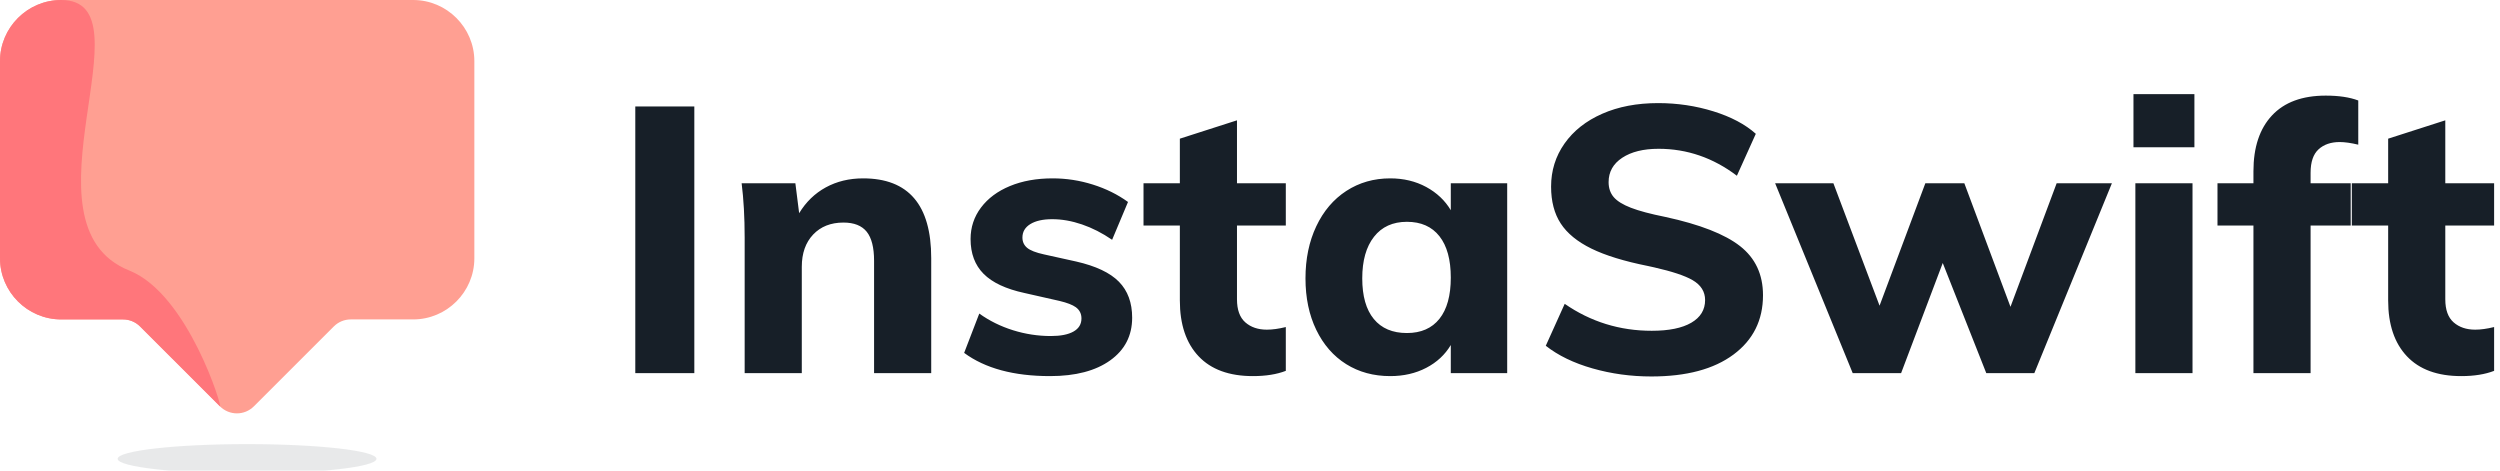
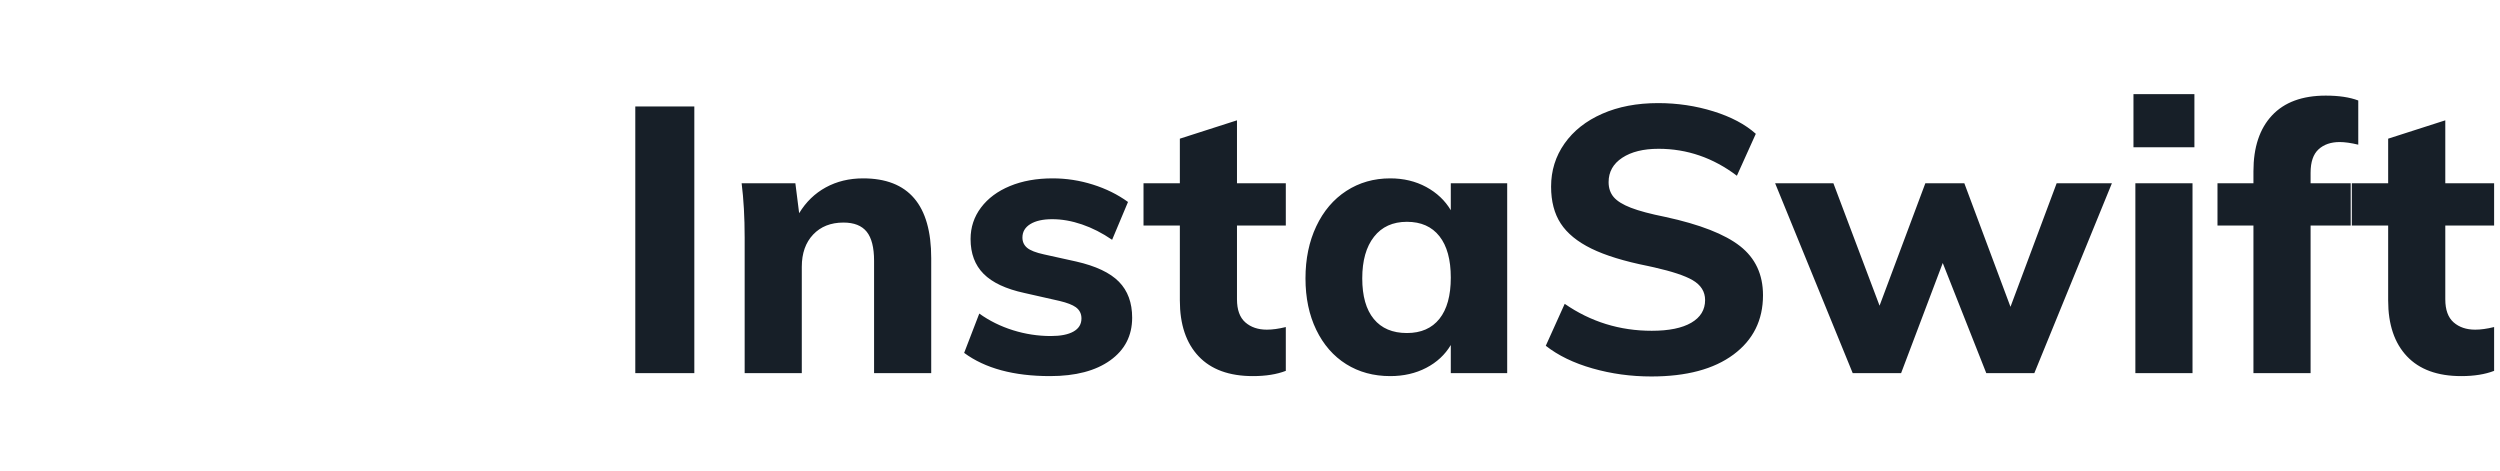
<svg xmlns="http://www.w3.org/2000/svg" width="170px" height="32px" viewBox="0 0 170 32" version="1.1">
  <title>ABECAC76-2EBE-4EF3-AF47-DD08E6B46910</title>
  <g id="Approved" stroke="none" stroke-width="1" fill="none" fill-rule="evenodd">
    <g id="Homepage" transform="translate(-84, -44)">
      <g id="top/desktop" transform="translate(84, 32)">
        <g id="Logo" transform="translate(0, 12)">
-           <path d="M28.096,0 L4.16,0 C1.872,0 0,1.871 0,4.158 L0,17.564 C0,19.85 1.872,21.721 4.16,21.721 L8.37,21.721 C8.801,21.721 9.216,21.892 9.52,22.197 L14.96,27.633 C15.596,28.268 16.625,28.268 17.261,27.633 L22.701,22.197 C23.006,21.892 23.419,21.721 23.851,21.721 L28.096,21.721 C30.384,21.721 32.256,19.85 32.256,17.564 L32.256,4.158 C32.256,1.871 30.384,0 28.096,0" id="Fill-10" fill="#FF9F92" />
-           <path d="M4.16,0 C1.872,0 0,1.871 0,4.158 L0,17.564 C0,19.85 1.872,21.721 4.16,21.721 L8.37,21.721 C8.801,21.721 9.216,21.892 9.52,22.197 L14.96,27.633 C15.173,27.845 12.8,20 8.8,18.4 C0.984,15.273 10.4,0 4.16,0 Z" id="Fill-10-Copy" fill="#FF767B" />
-           <ellipse id="Oval" fill="#171F28" fill-rule="nonzero" opacity="0.1" cx="16.8" cy="31.2" rx="8.8" ry="1" />
          <path d="M149.22,6.4 L145.076,6.4 L145.076,10.016 L149.22,10.016 L149.22,6.4 Z M112.293,25.6 C110.903,25.6 109.569,25.417 108.291,25.052 C107.013,24.688 105.954,24.174 105.113,23.512 L106.4,20.66 C108.167,21.882 110.14,22.493 112.319,22.493 C113.485,22.493 114.381,22.311 115.008,21.946 C115.634,21.581 115.947,21.067 115.947,20.405 C115.947,19.828 115.66,19.374 115.085,19.043 C114.568,18.745 113.7,18.457 112.48,18.18 L112.061,18.088 C110.449,17.765 109.166,17.371 108.214,16.904 C107.262,16.437 106.567,15.868 106.13,15.198 C105.692,14.527 105.474,13.691 105.474,12.69 C105.474,11.603 105.778,10.627 106.387,9.761 C106.996,8.895 107.85,8.221 108.948,7.737 C110.045,7.253 111.315,7.011 112.756,7.011 C114.06,7.011 115.312,7.198 116.513,7.571 C117.714,7.945 118.675,8.454 119.395,9.099 L118.108,11.951 C116.496,10.729 114.72,10.118 112.782,10.118 C111.752,10.118 110.929,10.321 110.311,10.729 C109.694,11.136 109.385,11.688 109.385,12.384 C109.385,12.792 109.501,13.131 109.732,13.403 C109.964,13.674 110.354,13.916 110.903,14.128 C111.452,14.341 112.233,14.549 113.245,14.752 C115.595,15.262 117.289,15.924 118.327,16.738 C119.365,17.553 119.884,18.665 119.884,20.074 C119.884,21.772 119.215,23.117 117.877,24.11 C116.539,25.104 114.677,25.6 112.293,25.6 Z M43.2,7.24 L43.2,25.371 L47.214,25.371 L47.214,7.24 L43.2,7.24 Z M63.323,17.553 C63.323,13.937 61.779,12.129 58.691,12.129 C57.748,12.129 56.903,12.333 56.156,12.741 C55.41,13.148 54.806,13.734 54.342,14.498 L54.085,12.46 L50.431,12.46 C50.568,13.547 50.637,14.778 50.637,16.153 L50.637,25.371 L54.522,25.371 L54.522,18.139 C54.522,17.222 54.78,16.492 55.294,15.949 C55.809,15.406 56.495,15.134 57.353,15.134 C58.074,15.134 58.601,15.342 58.936,15.758 C59.27,16.174 59.437,16.832 59.437,17.732 L59.437,25.371 L63.323,25.371 L63.323,17.553 Z M71.403,25.575 C68.933,25.575 66.986,25.048 65.562,23.996 L66.591,21.322 C67.277,21.814 68.041,22.192 68.881,22.455 C69.722,22.718 70.58,22.85 71.455,22.85 C72.124,22.85 72.638,22.748 72.999,22.544 C73.359,22.341 73.539,22.044 73.539,21.653 C73.539,21.331 73.41,21.076 73.153,20.889 C72.932,20.729 72.567,20.588 72.056,20.465 L69.653,19.921 C68.401,19.65 67.479,19.217 66.887,18.623 C66.295,18.029 65.999,17.239 65.999,16.255 C65.999,15.457 66.235,14.744 66.707,14.116 C67.179,13.488 67.835,12.999 68.676,12.651 C69.516,12.303 70.485,12.129 71.583,12.129 C72.51,12.129 73.419,12.269 74.311,12.55 C75.203,12.83 76.001,13.224 76.704,13.734 L75.624,16.306 C74.954,15.847 74.272,15.499 73.578,15.262 C72.883,15.024 72.21,14.905 71.558,14.905 C70.923,14.905 70.425,15.015 70.065,15.236 C69.705,15.457 69.525,15.762 69.525,16.153 C69.525,16.441 69.632,16.675 69.846,16.853 C70.061,17.031 70.443,17.18 70.992,17.299 L73.179,17.783 C74.517,18.088 75.486,18.546 76.087,19.158 C76.687,19.769 76.987,20.584 76.987,21.602 C76.987,22.824 76.49,23.792 75.495,24.505 C74.5,25.218 73.136,25.575 71.403,25.575 Z M84.115,20.354 L84.115,15.338 L87.435,15.338 L87.435,12.46 L84.115,12.46 L84.115,8.182 L80.23,9.43 L80.23,12.46 L77.759,12.46 L77.759,15.338 L80.23,15.338 L80.23,20.431 C80.23,22.06 80.654,23.325 81.503,24.225 C82.353,25.125 83.584,25.575 85.196,25.575 C86.071,25.575 86.817,25.456 87.435,25.218 L87.435,22.239 C86.955,22.358 86.526,22.417 86.148,22.417 C85.548,22.417 85.059,22.252 84.681,21.92 C84.304,21.589 84.115,21.067 84.115,20.354 Z M102.489,12.46 L102.489,25.371 L98.654,25.371 L98.654,23.461 C98.26,24.123 97.702,24.641 96.982,25.014 C96.261,25.388 95.446,25.575 94.537,25.575 C93.405,25.575 92.406,25.303 91.539,24.76 C90.673,24.216 89.995,23.44 89.506,22.43 C89.017,21.42 88.773,20.252 88.773,18.928 C88.773,17.604 89.017,16.424 89.506,15.389 C89.995,14.353 90.677,13.551 91.552,12.982 C92.427,12.414 93.422,12.129 94.537,12.129 C95.446,12.129 96.261,12.325 96.982,12.715 C97.702,13.106 98.26,13.632 98.654,14.294 L98.654,12.46 L102.489,12.46 Z M97.882,21.679 C97.368,22.324 96.63,22.646 95.669,22.646 C94.692,22.646 93.941,22.328 93.418,21.691 C92.895,21.055 92.633,20.134 92.633,18.928 C92.633,17.723 92.899,16.781 93.431,16.102 C93.962,15.423 94.709,15.083 95.669,15.083 C96.63,15.083 97.368,15.41 97.882,16.064 C98.397,16.717 98.654,17.655 98.654,18.877 C98.654,20.1 98.397,21.033 97.882,21.679 Z M143.61,12.46 L139.853,12.46 L136.713,20.864 L133.574,12.46 L130.924,12.46 L127.81,20.787 L124.67,12.46 L120.708,12.46 L125.983,25.371 L129.276,25.371 L132.107,17.884 L135.066,25.371 L138.335,25.371 L143.61,12.46 Z M145.205,25.371 L145.205,12.46 L149.091,12.46 L149.091,25.371 L145.205,25.371 Z M159.101,9.659 C158.5,9.659 158.02,9.825 157.66,10.156 C157.3,10.487 157.12,11.018 157.12,11.747 L157.12,12.46 L159.847,12.46 L159.847,15.338 L157.12,15.338 L157.12,25.371 L153.234,25.371 L153.234,15.338 L150.789,15.338 L150.789,12.46 L153.234,12.46 L153.234,11.646 C153.234,10.016 153.654,8.751 154.495,7.851 C155.335,6.952 156.553,6.502 158.149,6.502 C159.041,6.502 159.779,6.612 160.362,6.833 L160.362,9.838 C159.864,9.719 159.444,9.659 159.101,9.659 Z M166.28,20.354 L166.28,15.338 L169.6,15.338 L169.6,12.46 L166.28,12.46 L166.28,8.182 L162.395,9.43 L162.395,12.46 L159.924,12.46 L159.924,15.338 L162.395,15.338 L162.395,20.431 C162.395,22.06 162.819,23.325 163.669,24.225 C164.518,25.125 165.749,25.575 167.362,25.575 C168.237,25.575 168.982,25.456 169.6,25.218 L169.6,22.239 C169.12,22.358 168.691,22.417 168.314,22.417 C167.714,22.417 167.224,22.252 166.846,21.92 C166.469,21.589 166.28,21.067 166.28,20.354 Z" id="InstaSwift" fill="#171F28" />
        </g>
      </g>
    </g>
  </g>
</svg>